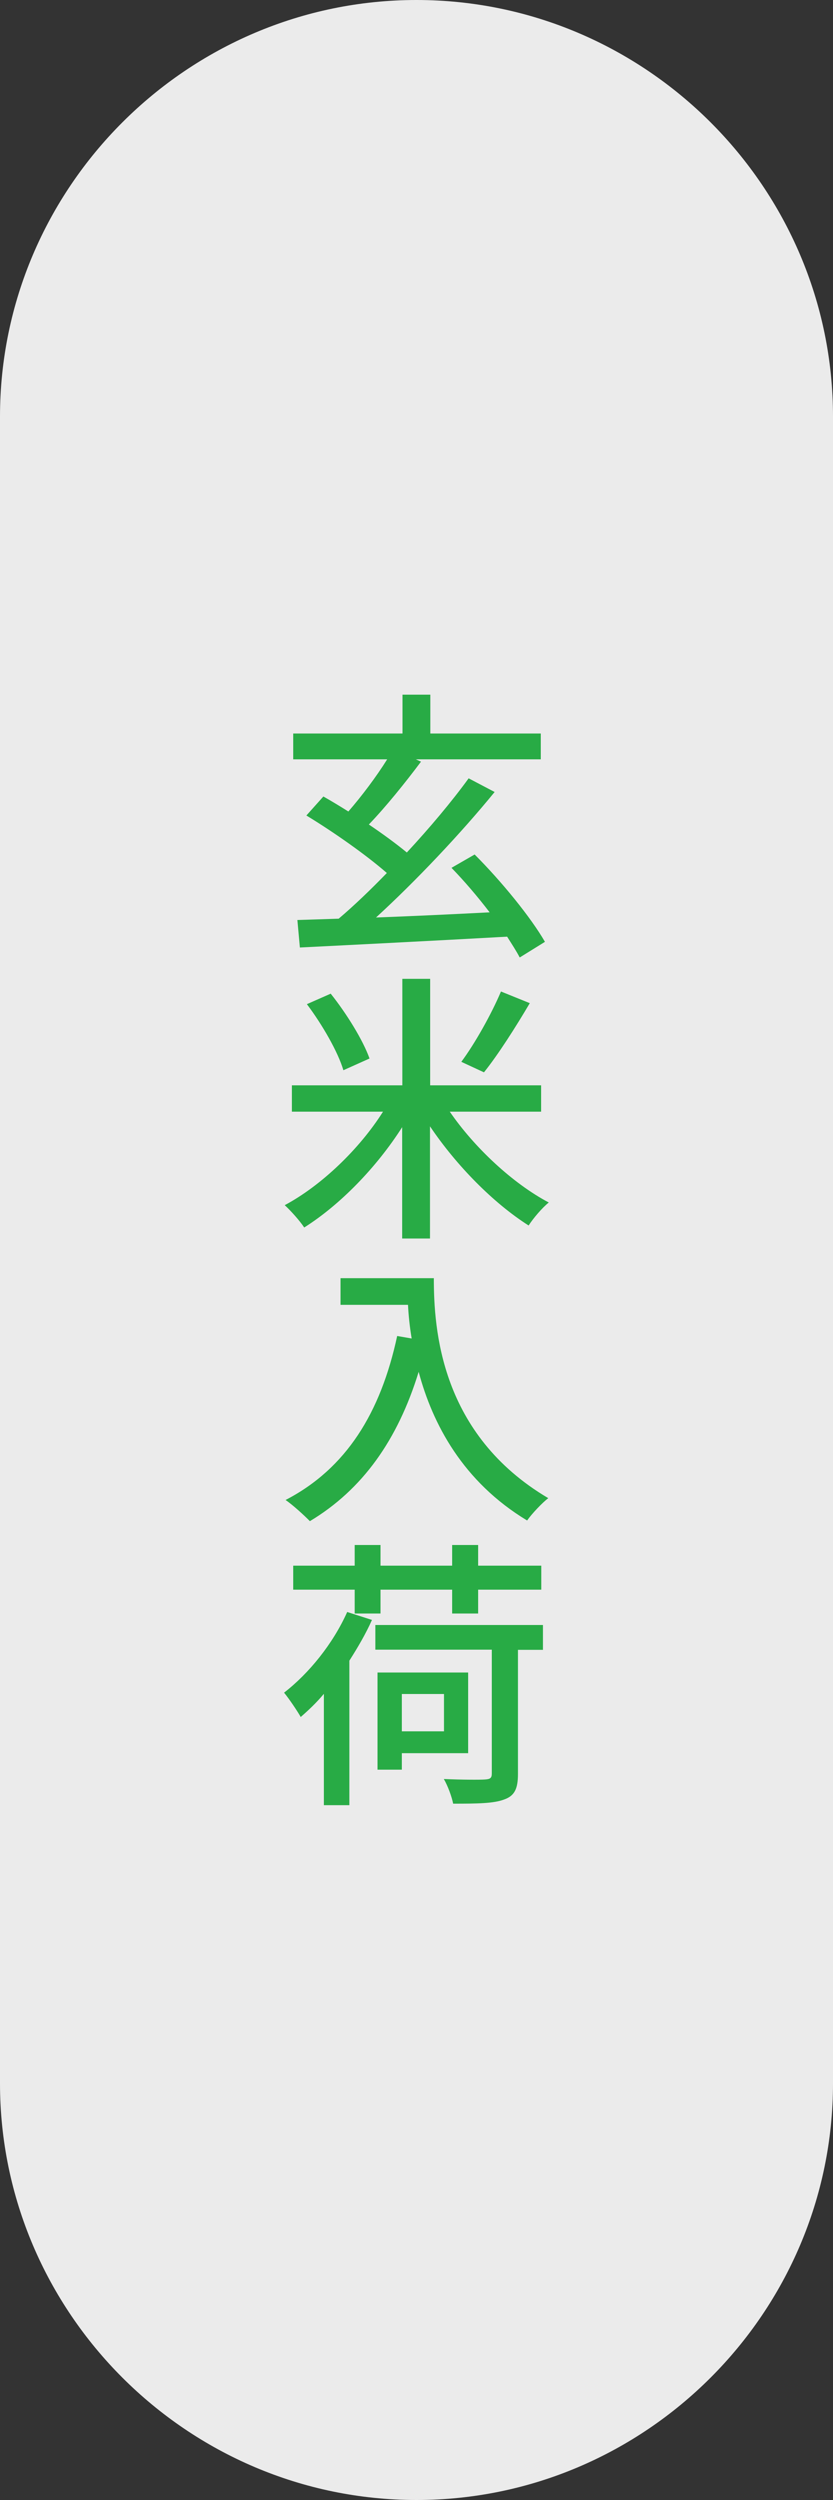
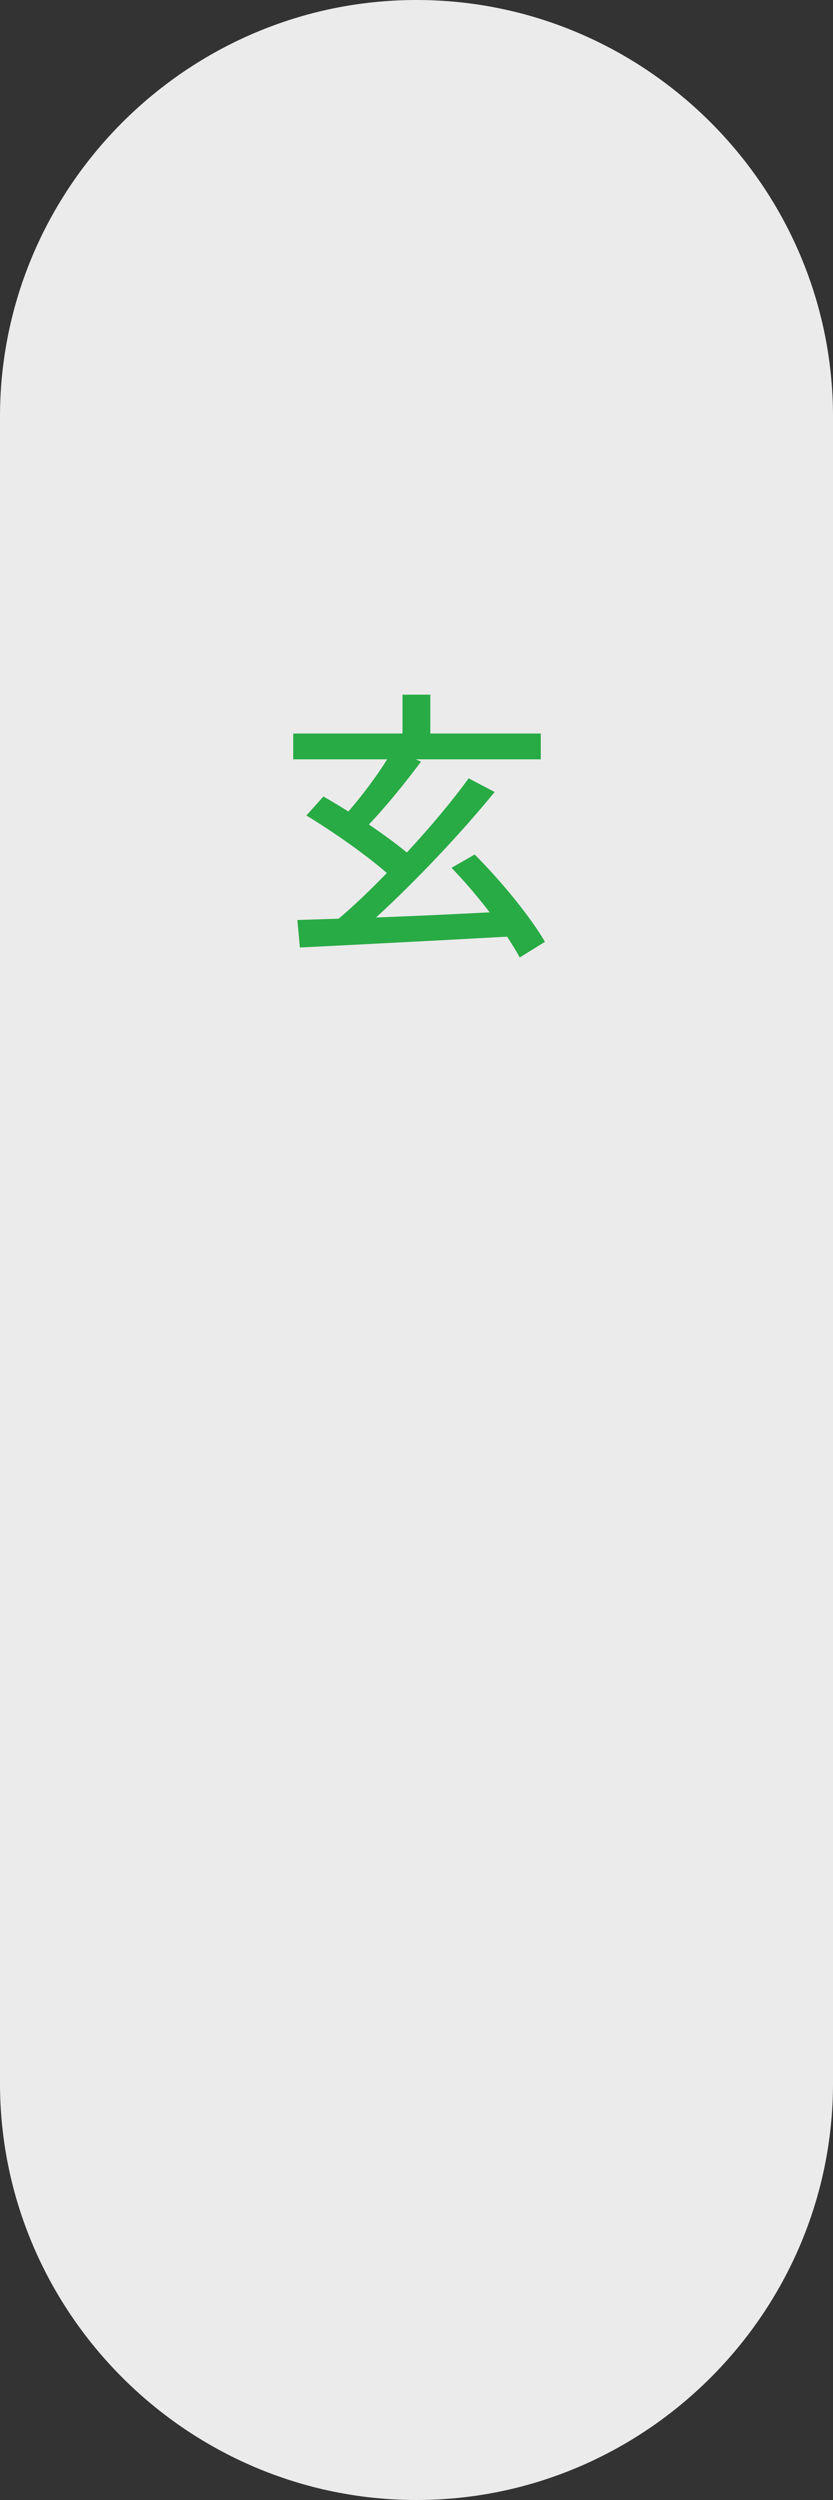
<svg xmlns="http://www.w3.org/2000/svg" id="_レイヤー_2" data-name="レイヤー 2" viewBox="0 0 50 150">
  <rect x="0" y="0" width="50" height="150" fill="#333333" stroke="none" />
  <defs>
    <style>
      .cls-1 {
        fill: #ebebeb;
      }

      .cls-2 {
        fill: #28ab45;
      }
    </style>
  </defs>
  <g id="_レイヤー_1-2" data-name="レイヤー 1">
    <g>
      <path class="cls-1" d="M25,150c-13.75,0-25-11.25-25-25V25C0,11.25,11.25,0,25,0h0c13.75,0,25,11.25,25,25v100c0,13.75-11.25,25-25,25h0Z" />
      <g>
        <path class="cls-2" d="M31.19,57.44c-.19-.37-.46-.78-.75-1.24-4.49.25-9.25.49-12.44.65l-.15-1.65c.73-.02,1.56-.05,2.48-.08.92-.78,1.9-1.72,2.89-2.74-1.26-1.1-3.23-2.48-4.83-3.45l1.02-1.14c.48.27.99.58,1.5.9.8-.92,1.68-2.09,2.33-3.13h-5.64v-1.55h6.56v-2.33h1.67v2.33h6.63v1.55h-7.5l.31.14c-.95,1.27-2.12,2.72-3.13,3.77.83.56,1.65,1.16,2.28,1.68,1.39-1.5,2.7-3.06,3.71-4.45l1.56.82c-2.04,2.5-4.74,5.35-7.12,7.53,2.14-.08,4.5-.19,6.82-.31-.71-.93-1.53-1.89-2.29-2.67l1.39-.8c1.63,1.63,3.37,3.77,4.22,5.24l-1.5.93Z" />
-         <path class="cls-2" d="M26.99,66.69c1.48,2.16,3.79,4.32,5.95,5.46-.39.31-.92.93-1.21,1.38-2.11-1.34-4.33-3.59-5.92-5.95v6.73h-1.67v-6.68c-1.55,2.43-3.74,4.67-5.88,6.02-.27-.41-.8-1-1.17-1.34,2.18-1.16,4.49-3.37,5.9-5.61h-5.47v-1.58h6.63v-6.39h1.67v6.39h6.66v1.58h-5.49ZM20.61,64.21c-.32-1.09-1.27-2.74-2.19-3.96l1.43-.63c.95,1.19,1.94,2.79,2.33,3.89l-1.56.7ZM31.8,60.19c-.85,1.44-1.9,3.09-2.75,4.15l-1.36-.63c.82-1.1,1.82-2.89,2.38-4.22l1.73.7Z" />
-         <path class="cls-2" d="M26.04,76.68c0,3.08.39,9.38,6.87,13.21-.36.27-1,.95-1.27,1.34-3.86-2.33-5.68-5.8-6.51-8.92-1.26,4.1-3.38,7.07-6.53,8.96-.31-.32-1.04-.99-1.46-1.27,3.65-1.89,5.71-5.24,6.7-9.84l.87.15c-.12-.71-.19-1.41-.22-2.02h-4.05v-1.6h5.61Z" />
-         <path class="cls-2" d="M22.33,97.19c-.37.83-.85,1.65-1.36,2.45v8.67h-1.53v-6.68c-.44.53-.93.99-1.39,1.39-.19-.34-.7-1.1-1-1.46,1.5-1.16,2.94-2.94,3.79-4.84l1.5.48ZM21.29,95.38h-3.69v-1.44h3.69v-1.24h1.55v1.24h4.3v-1.24h1.56v1.24h3.79v1.44h-3.79v1.43h-1.56v-1.43h-4.3v1.43h-1.55v-1.43ZM32.6,98.99h-1.51v7.45c0,.88-.2,1.31-.83,1.53-.63.24-1.62.25-3.06.25-.08-.41-.32-1.07-.56-1.48,1.09.05,2.18.05,2.46.03.32-.02.42-.08.42-.36v-7.43h-6.99v-1.48h10.06v1.48ZM24.12,105.19v.99h-1.46v-5.83h5.44v4.84h-3.98ZM24.12,101.64v2.24h2.53v-2.24h-2.53Z" />
      </g>
    </g>
  </g>
</svg>